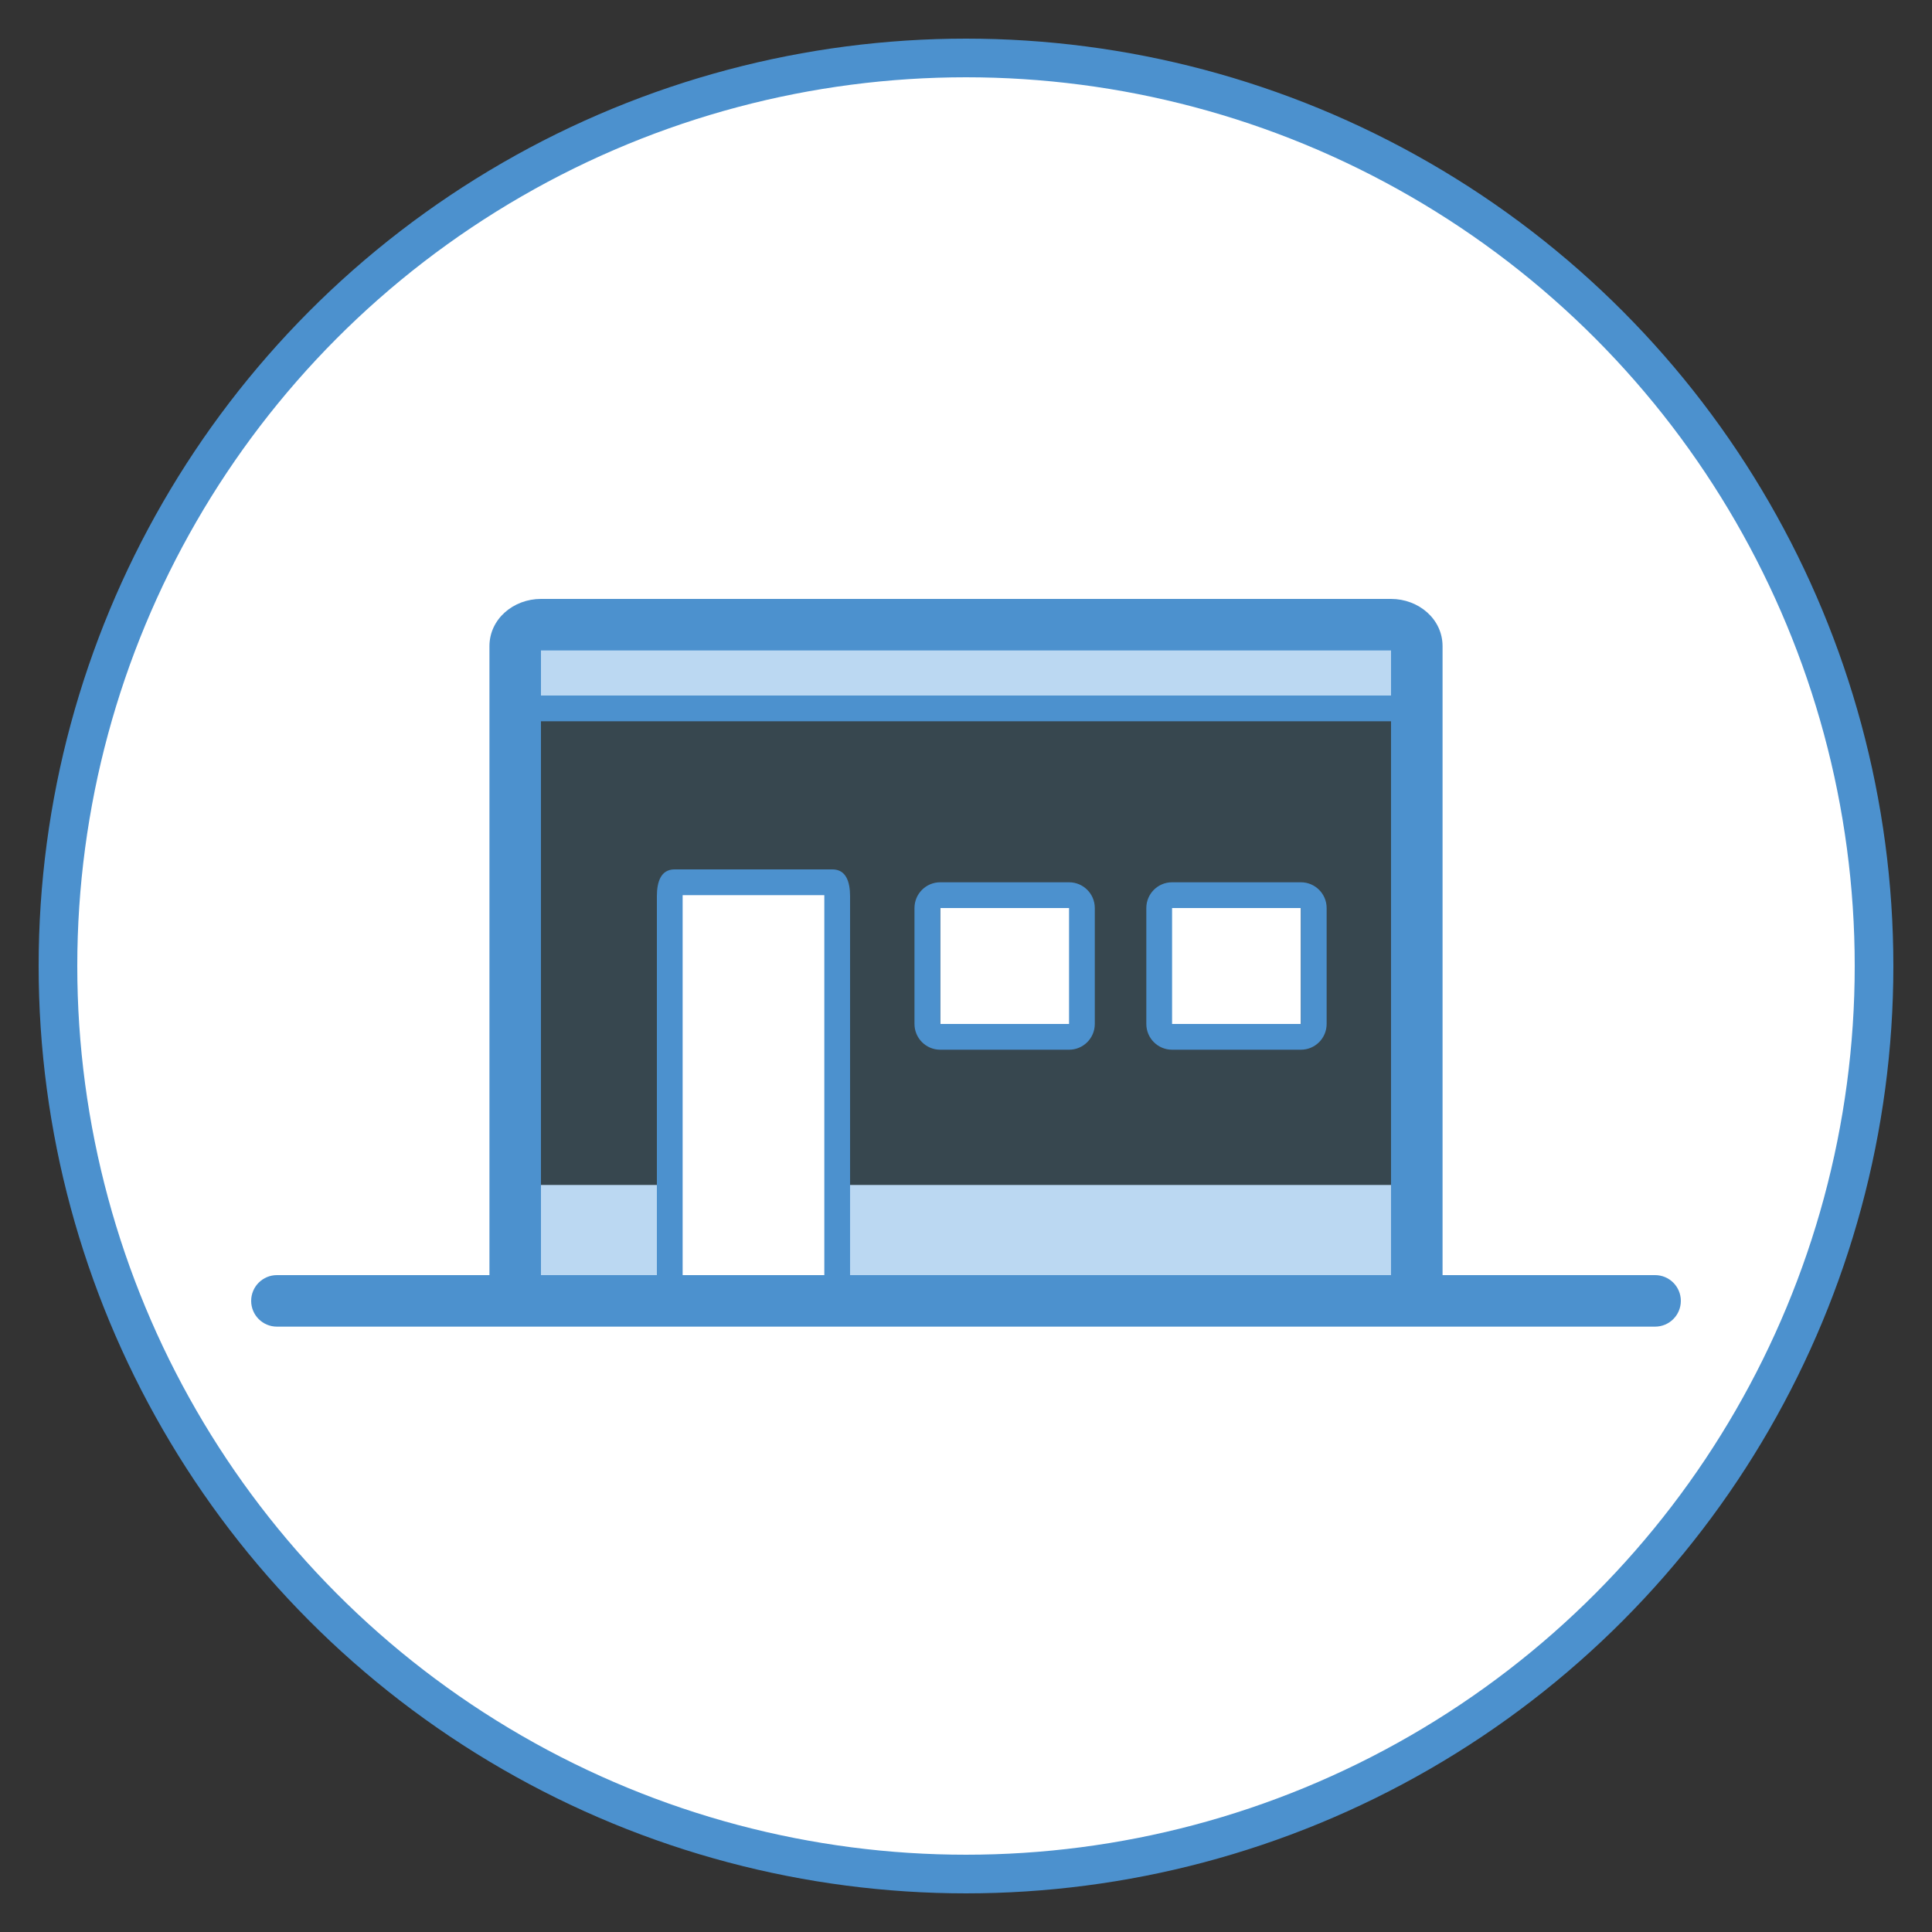
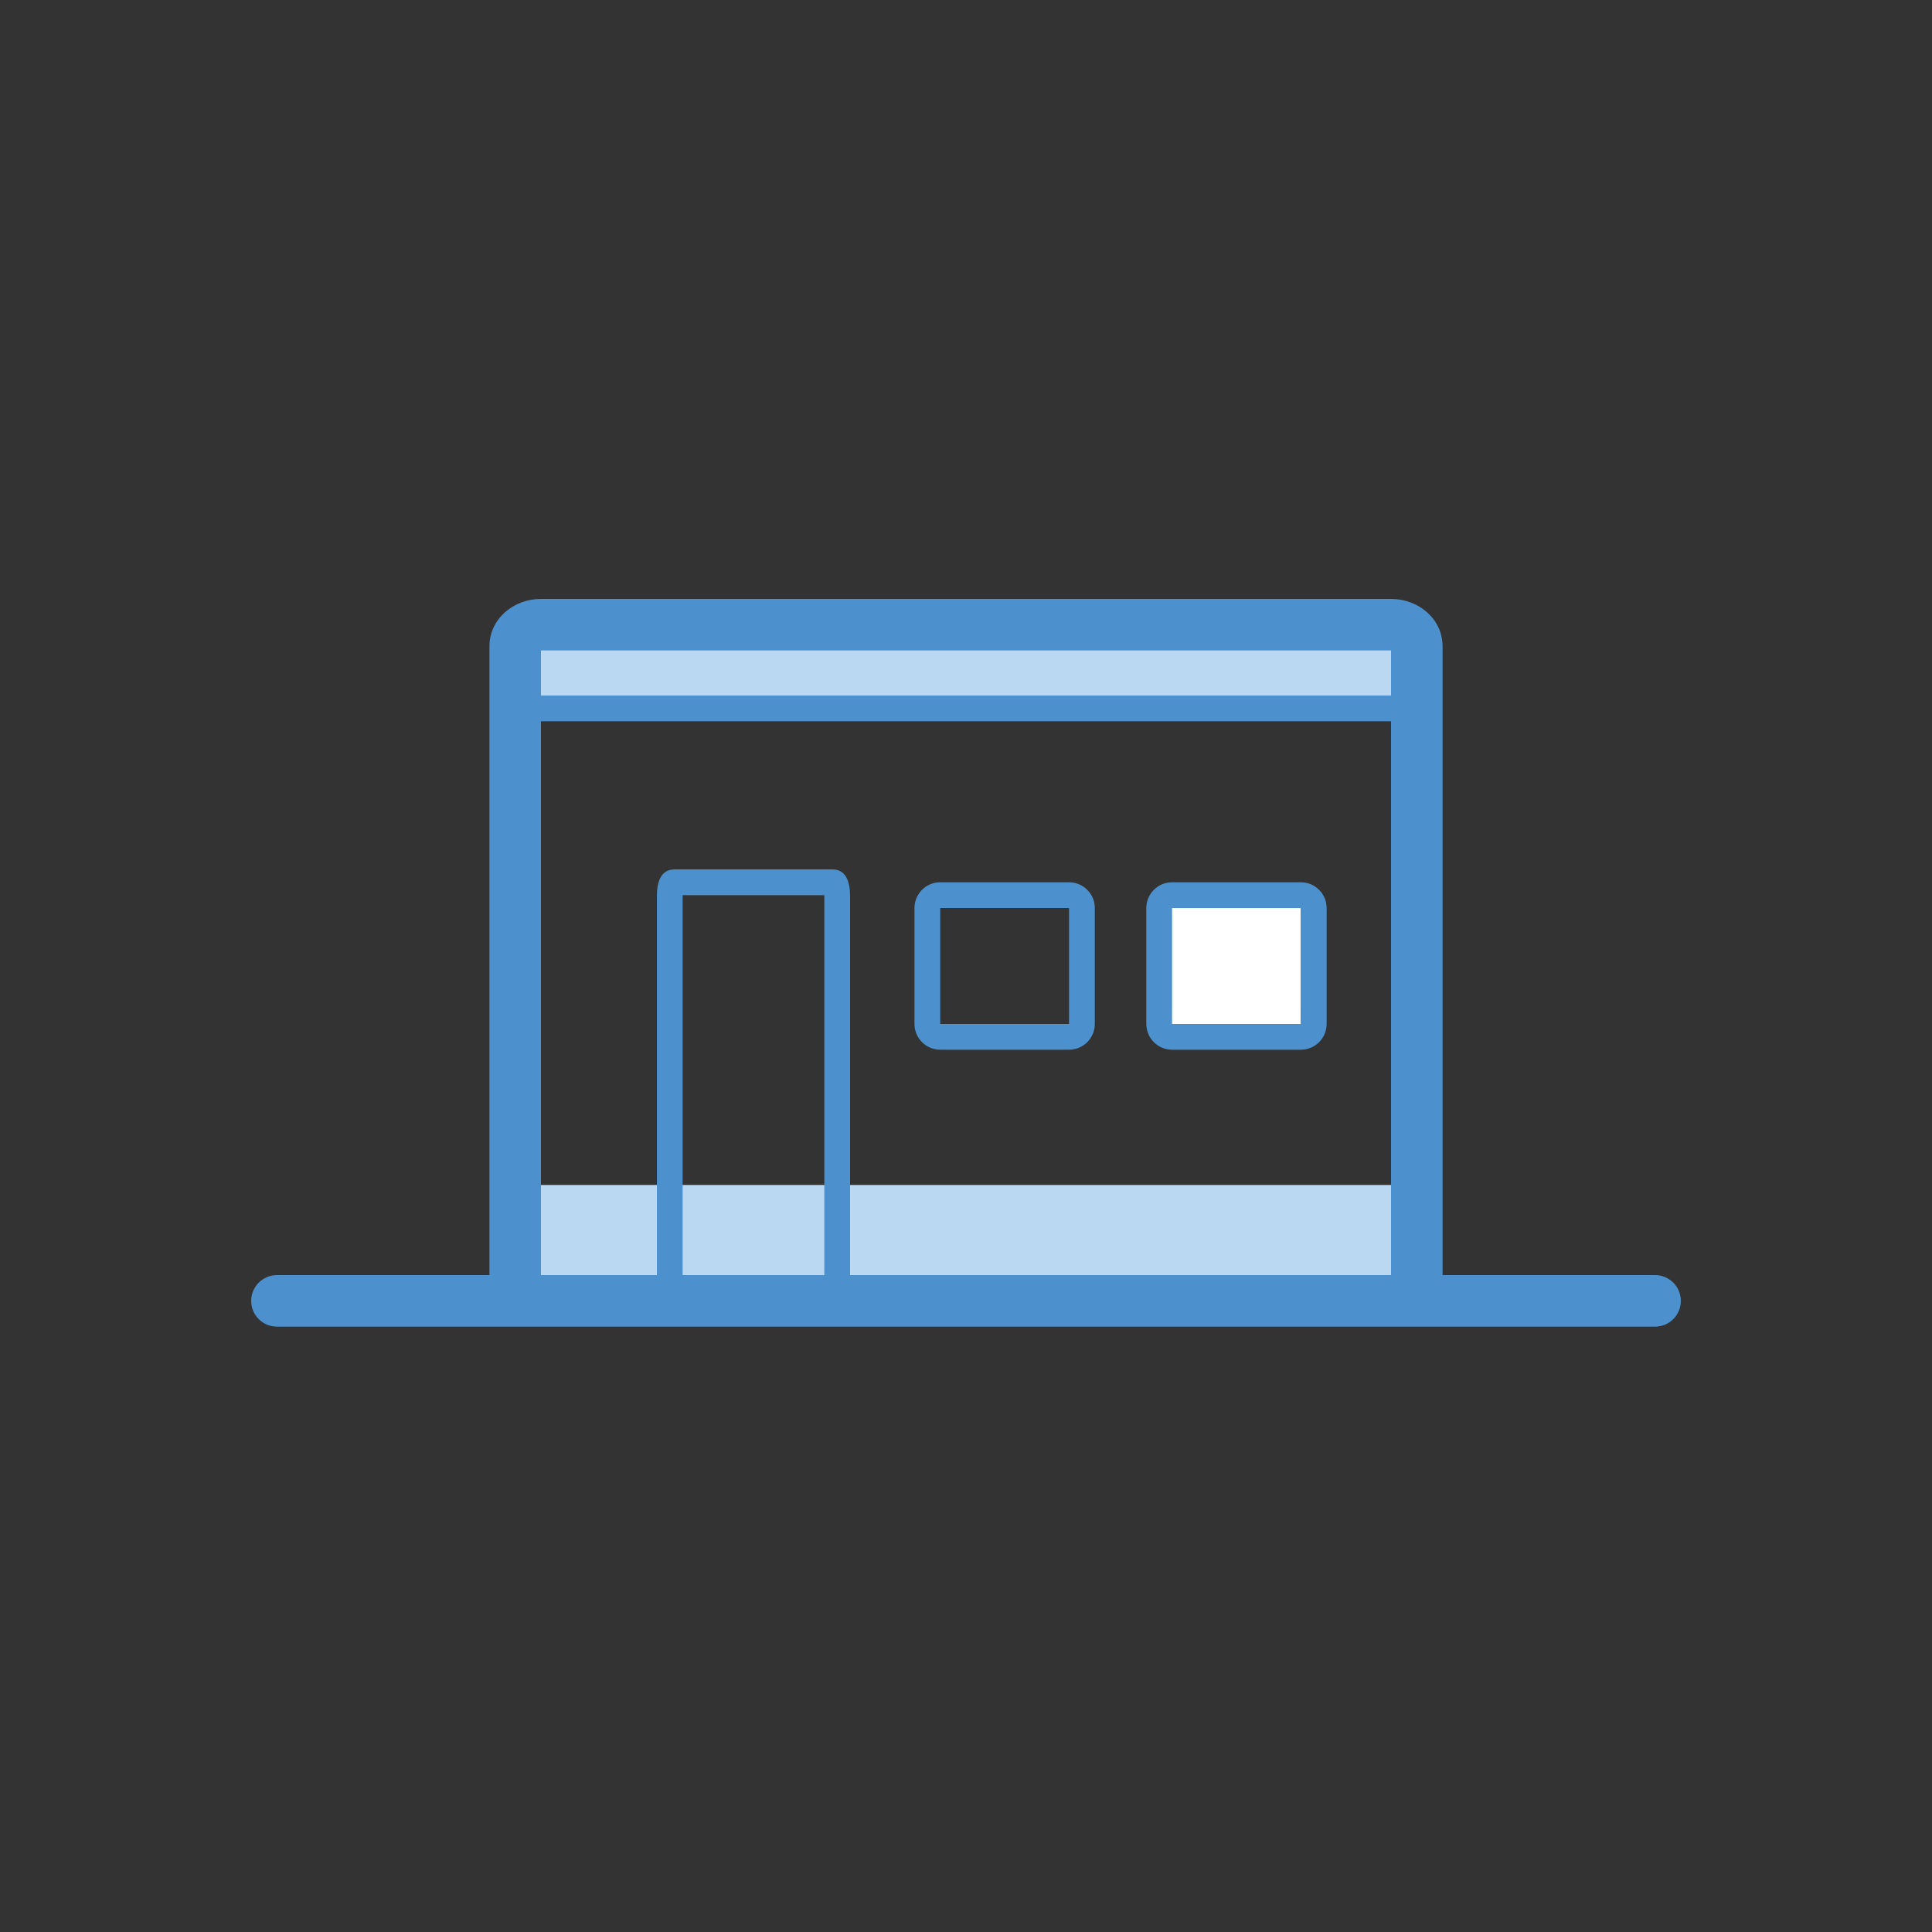
<svg xmlns="http://www.w3.org/2000/svg" height="150" viewBox="0 0 150 150" width="150">
  <rect x="0" y="0" width="150" height="150" fill="#333333" stroke="none" />
  <g fill="none" fill-rule="evenodd">
-     <circle cx="75" cy="75" fill="#fff" r="70.5" stroke="#4c91ce" stroke-width="3" />
-     <path d="m41 48h69v53h-69z" fill="#37474f" />
-     <path d="m73 70h11v10h-11z" fill="#fff" />
    <path d="m41 92h69v7h-69z" fill="#bbd8f2" />
-     <path d="m52 68h13v33h-13z" fill="#fff" />
    <path d="m90 70h11v10h-11z" fill="#fff" />
    <path d="m41 48h69v7h-69z" fill="#bbd8f2" />
    <path d="m108 46.5c2.138 0 4 1.557 4 3.672v48.828h16.5c1.105 0 2 .895 2 2 0 1.105-.895 2-2 2h-107c-1.105 0-2-.895-2-2 0-1.105.895-2 2-2h16.5v-48.828c0-2.115 1.862-3.672 4-3.672zm0 9.5h-66v43h9v-29.418c0-1.139.324-2.082 1.371-2.082h12.257c1.048 0 1.371.943 1.371 2.082v29.418h42zm-44.002 13.5h-10.996l-.002.082v29.418h11v-29.418zm19.002-1c1.105 0 2 .895 2 2v9c0 1.105-.895 2-2 2h-10c-1.105 0-2-.895-2-2v-9c0-1.105.895-2 2-2zm18 0c1.105 0 2 .895 2 2v9c0 1.105-.895 2-2 2h-10c-1.105 0-2-.895-2-2v-9c0-1.105.895-2 2-2zm-18 2h-10v9h10zm18 0h-10v9h10zm7-20h-66v3.5h66z" fill="#4c91ce" fill-rule="nonzero" />
  </g>
</svg>